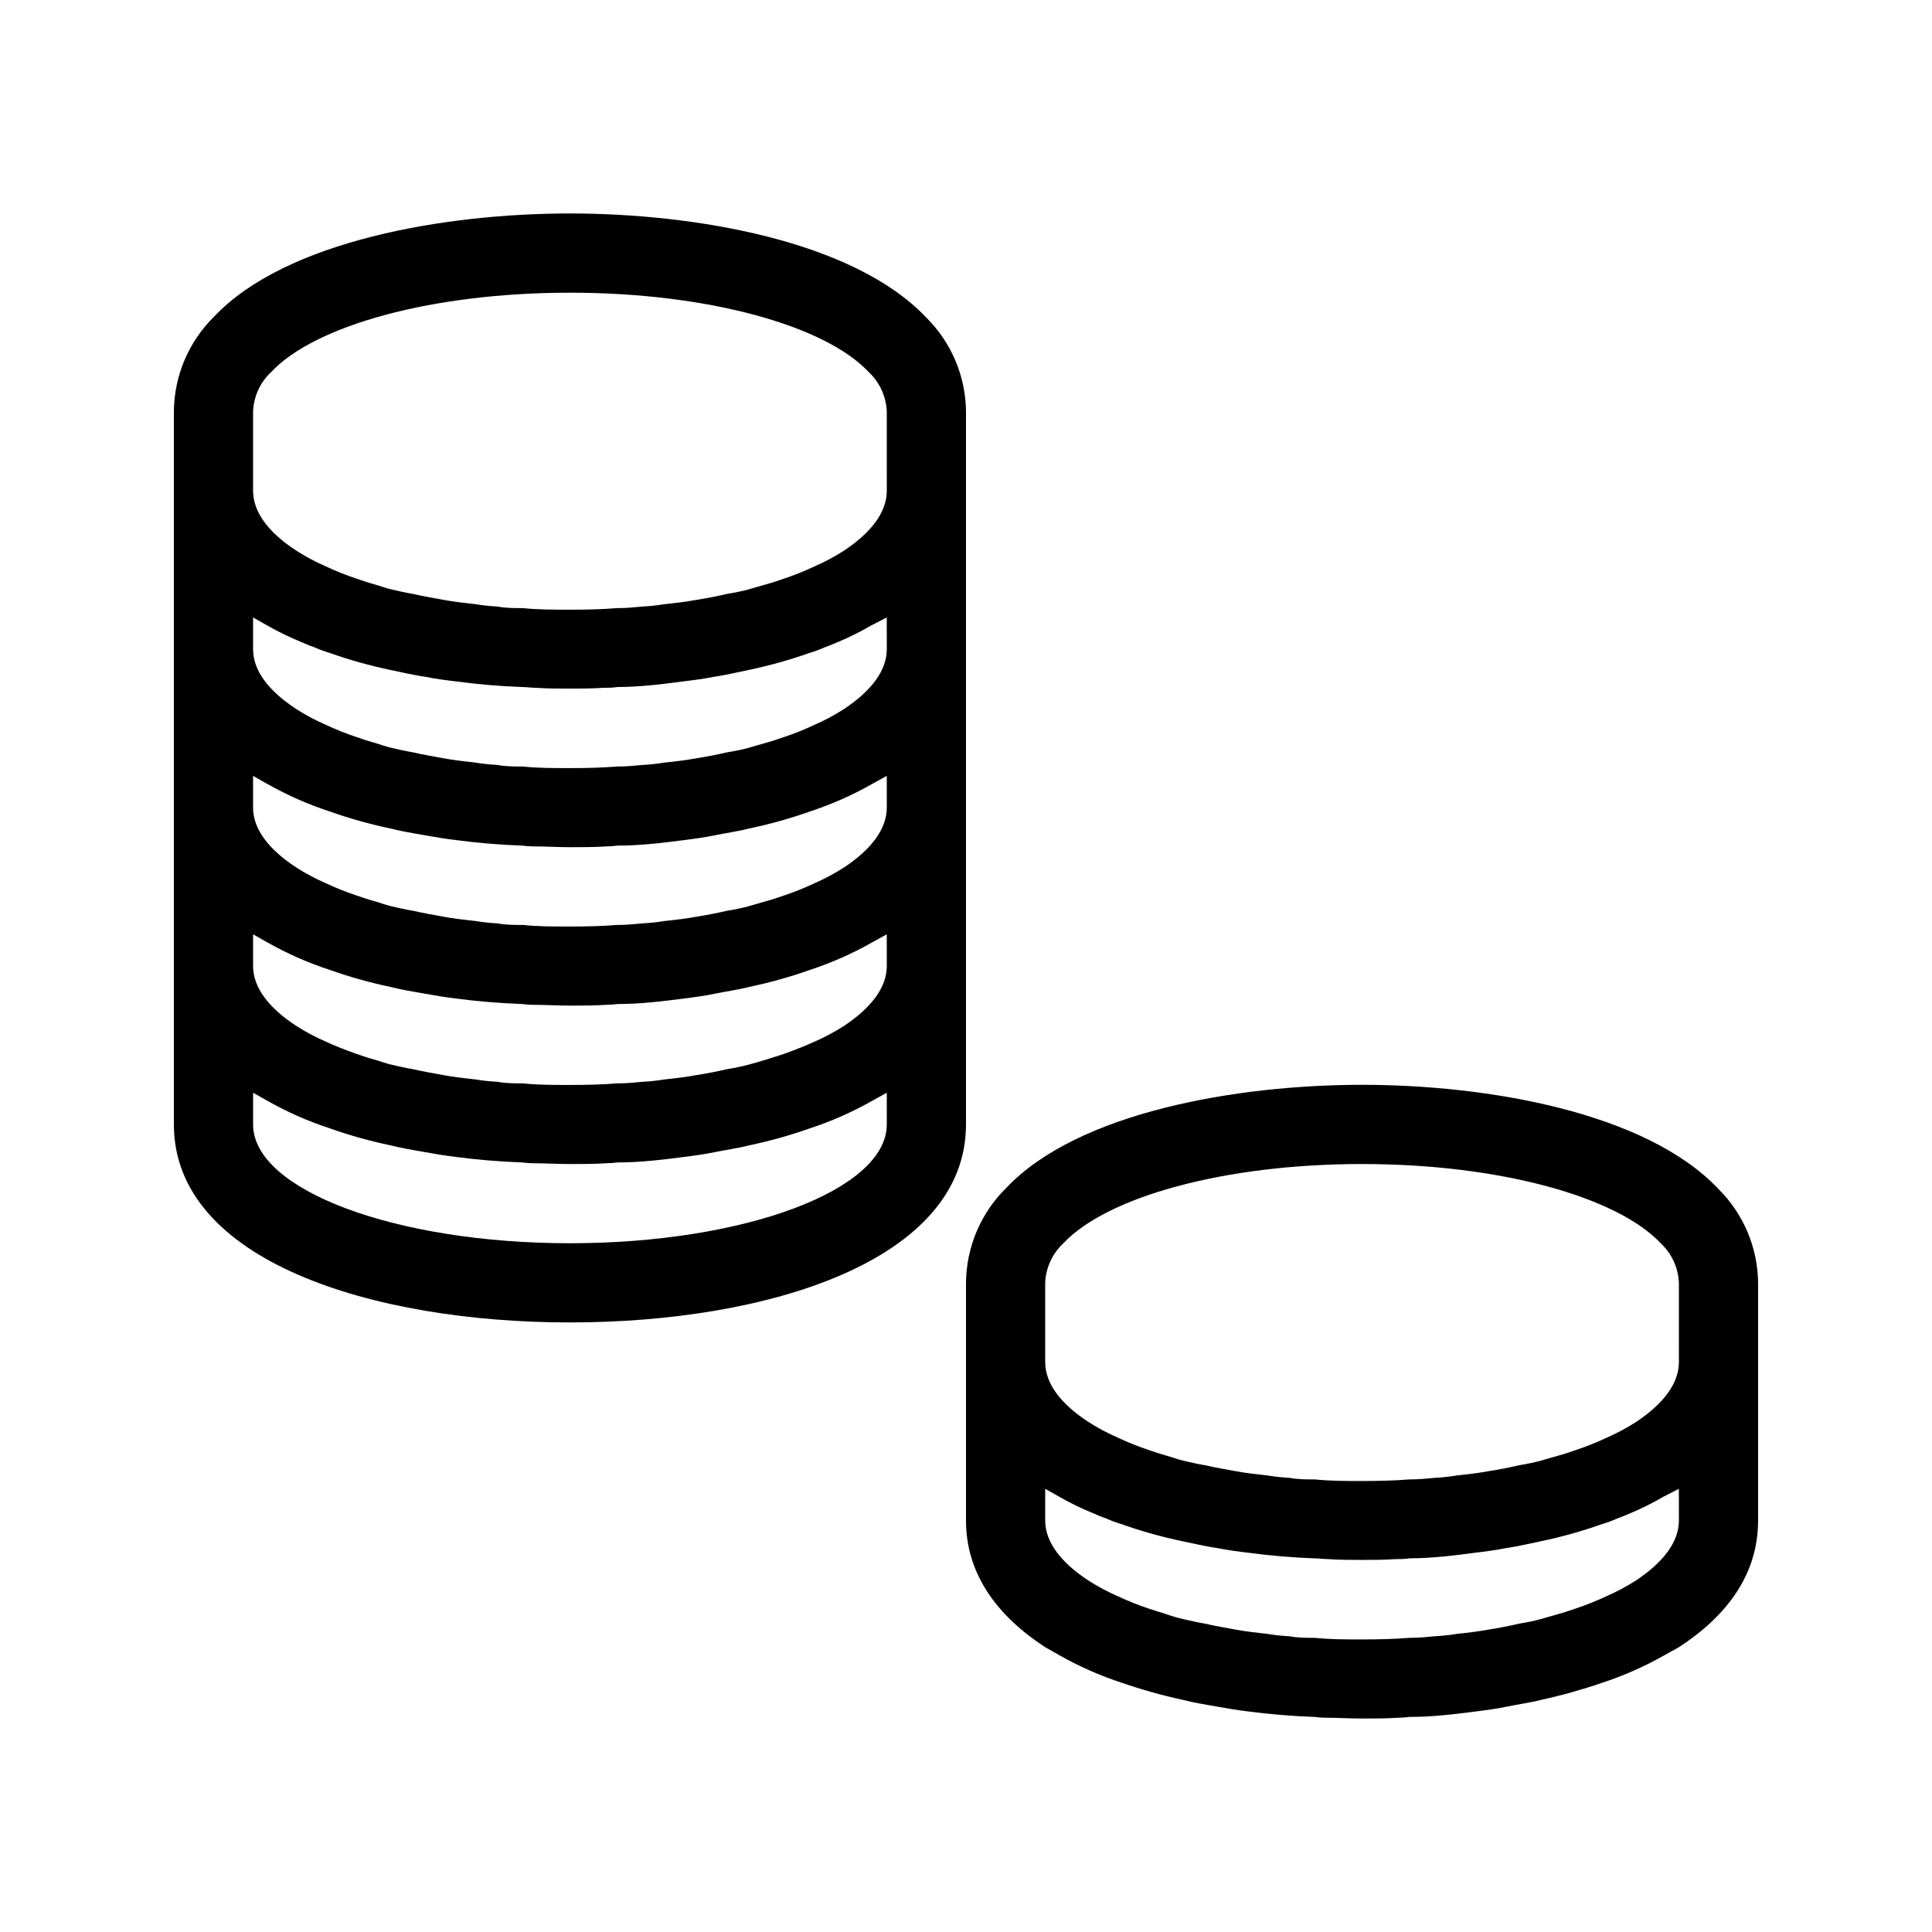
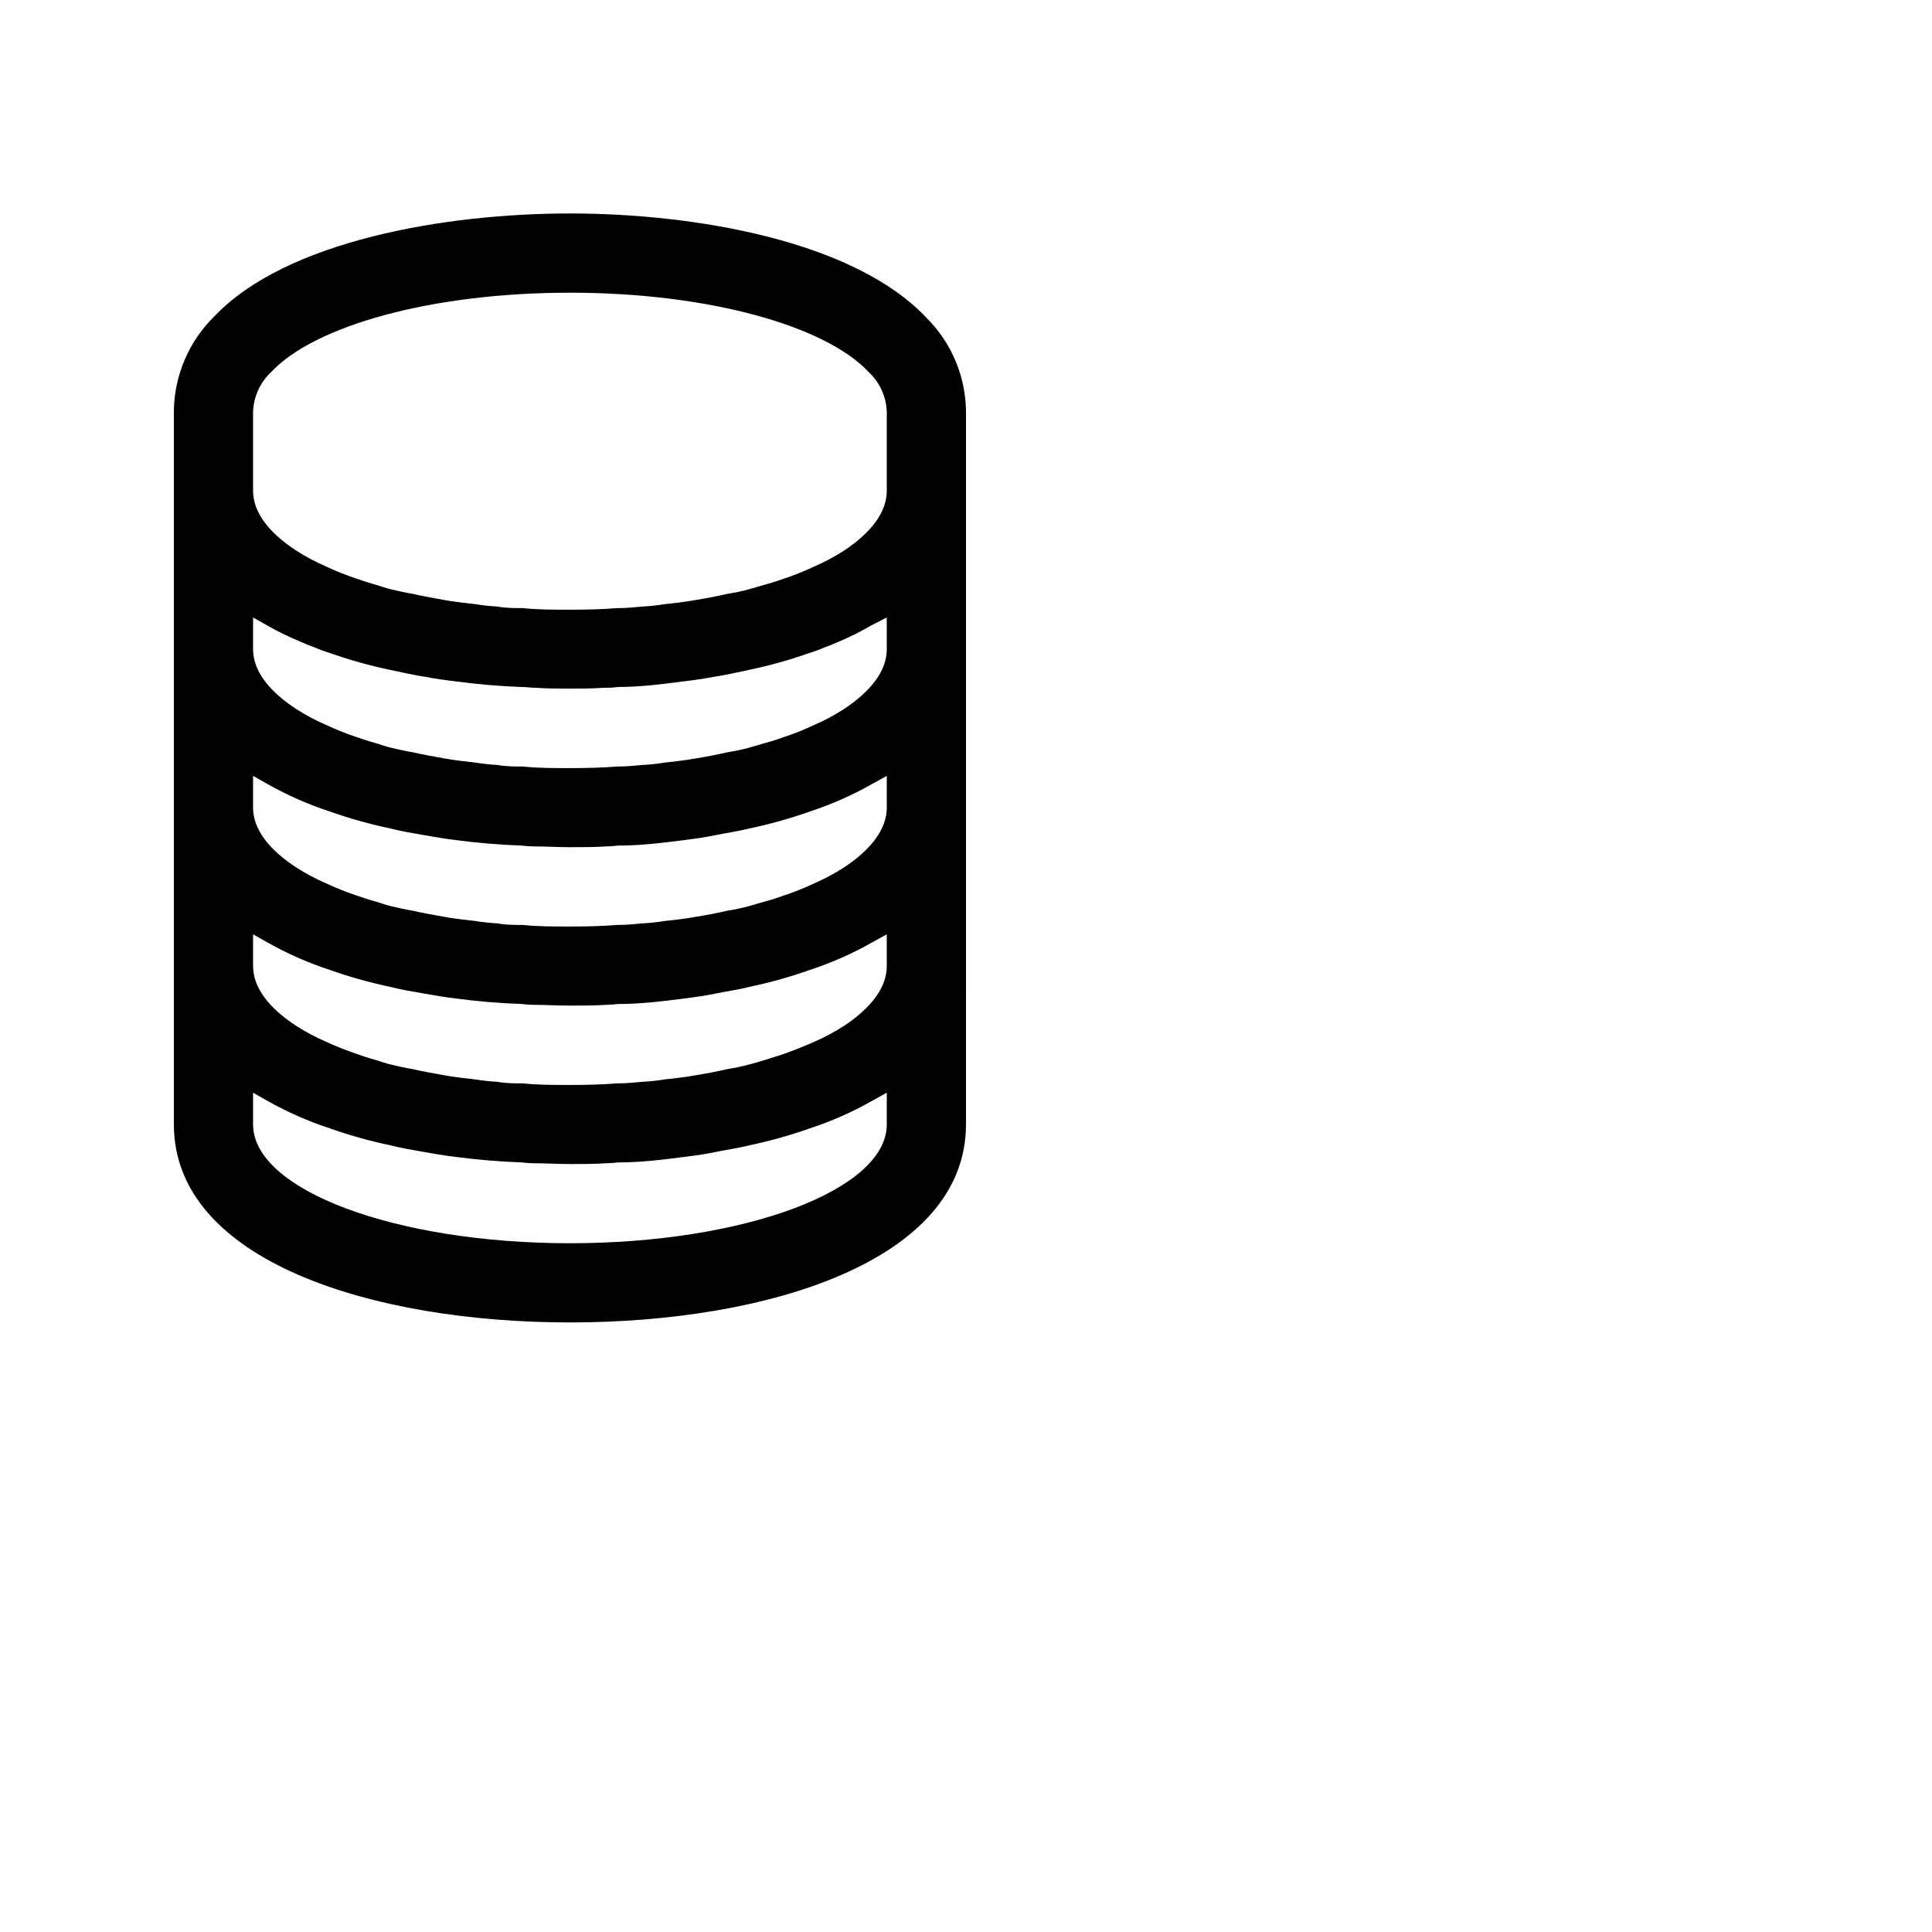
<svg xmlns="http://www.w3.org/2000/svg" fill="#000000" width="800px" height="800px" version="1.1" viewBox="144 144 512 512">
  <g>
-     <path d="m599.42 459.11c-19.227-20.406-61.379-27.625-94.465-27.625-33.082 0-75.234 7.219-94.254 27.289-6.769 6.641-10.621 15.703-10.703 25.188v62.977c0 14.066 8.102 25.191 20.992 33.586l3.863 2.184-0.004 0.004c5.246 2.961 10.773 5.394 16.5 7.262 5.254 1.809 10.609 3.309 16.039 4.492 2.938 0.754 6.004 1.258 9.152 1.805 3.148 0.547 5.332 0.922 8.062 1.258 5.793 0.754 11.629 1.258 17.633 1.469v0.004c0.973 0.121 1.957 0.191 2.938 0.211 3.234 0 6.508 0.211 9.742 0.211s6.508 0 9.781-0.211c0.984-0.02 1.965-0.09 2.938-0.211 5.961 0 11.883-0.715 17.633-1.469 2.731-0.336 5.457-0.715 8.062-1.258 2.602-0.547 6.215-1.051 9.152-1.805v-0.004c5.43-1.184 10.785-2.684 16.039-4.492 5.711-1.871 11.227-4.305 16.457-7.262l3.945-2.184c12.891-8.398 20.992-19.438 20.992-33.586v-62.98c-0.094-9.34-3.863-18.27-10.496-24.852zm-10.496 87.828c0 5.75-4.199 11.125-11.336 15.871-2.496 1.609-5.125 3.012-7.848 4.199-2.664 1.254-5.398 2.348-8.188 3.273-1.469 0.504-3.066 1.051-4.617 1.469-1.555 0.418-3.273 0.965-4.828 1.387-1.555 0.418-3.57 0.84-5.457 1.133-2.633 0.617-5.359 1.148-8.188 1.594-2.731 0.504-5.582 0.84-8.398 1.133v0.004c-1.945 0.32-3.91 0.527-5.879 0.629-2.227 0.211-4.199 0.418-6.719 0.418-4.199 0.336-8.188 0.418-12.594 0.418-4.41 0-8.398 0-12.387-0.418-2.309 0-4.535 0-6.719-0.418h0.004c-1.973-0.102-3.934-0.309-5.879-0.629-2.938-0.336-5.75-0.629-8.398-1.133-2.644-0.504-5.543-0.965-8.188-1.594-1.891-0.293-3.695-0.754-5.457-1.133-1.762-0.379-3.234-0.84-4.828-1.387-1.594-0.547-3.148-0.965-4.617-1.469v-0.004c-2.793-0.926-5.527-2.019-8.188-3.273-2.727-1.188-5.352-2.59-7.852-4.199-7.18-4.742-11.375-10.117-11.375-15.871v-8.395l3.863 2.184h-0.004c2.773 1.586 5.648 2.988 8.609 4.195 1.258 0.547 2.394 1.051 3.652 1.469v0.004c1.363 0.609 2.766 1.125 4.199 1.551 5.238 1.855 10.598 3.356 16.035 4.492l4.535 0.965c1.555 0.293 3.023 0.629 4.617 0.84 2.731 0.547 5.543 0.922 8.398 1.258 5.668 0.754 11.418 1.258 17.297 1.469 1.258 0 2.519 0.211 3.777 0.211 2.938 0.211 5.961 0.211 8.902 0.211 2.938 0 6.004 0 8.902-0.211 1.258 0 2.519 0 3.777-0.211 5.879 0 11.629-0.715 17.297-1.469 2.856-0.336 5.668-0.715 8.398-1.258 1.594-0.211 3.066-0.547 4.617-0.84l4.535-0.965c5.438-1.137 10.797-2.637 16.035-4.492 1.434-0.426 2.836-0.941 4.199-1.551 1.258-0.418 2.394-0.965 3.652-1.469v-0.004c2.887-1.215 5.691-2.617 8.398-4.195l4.238-2.184zm0-41.984c0 5.75-4.199 11.125-11.336 15.871-2.496 1.609-5.125 3.012-7.848 4.199-2.664 1.254-5.398 2.348-8.188 3.273-1.469 0.504-3.066 1.051-4.617 1.469-1.555 0.418-3.273 0.965-4.828 1.387-1.555 0.418-3.57 0.84-5.457 1.133-2.633 0.617-5.359 1.148-8.188 1.594-2.731 0.504-5.582 0.84-8.398 1.133v0.004c-1.945 0.32-3.91 0.531-5.879 0.629-2.227 0.211-4.199 0.418-6.719 0.418-4.199 0.336-8.188 0.418-12.594 0.418-4.41 0-8.398 0-12.387-0.418-2.309 0-4.535 0-6.719-0.418h0.004c-1.973-0.098-3.934-0.309-5.879-0.629-2.938-0.336-5.75-0.629-8.398-1.133-2.644-0.504-5.543-0.965-8.188-1.594-1.891-0.293-3.695-0.754-5.457-1.133-1.762-0.383-3.273-1.012-4.828-1.43-1.555-0.418-3.148-0.965-4.617-1.469-2.793-0.93-5.527-2.023-8.188-3.277-2.727-1.184-5.352-2.59-7.852-4.199-7.18-4.699-11.375-10.074-11.375-15.828v-20.992c0.16-3.996 1.895-7.769 4.828-10.492 11.547-12.301 42.613-20.992 79.141-20.992 36.527 0 67.594 8.691 79.141 20.992h-0.004c2.934 2.723 4.668 6.496 4.828 10.492z" />
    <path d="m400 400v-146.95c-0.094-9.344-3.867-18.273-10.496-24.855-19.23-20.402-61.383-27.625-94.465-27.625-33.086 0-75.238 7.223-94.254 27.289-6.773 6.644-10.625 15.707-10.707 25.191v188.93c0 36.23 52.691 52.48 104.96 52.48 52.27-0.004 104.96-16.25 104.96-52.48zm-20.992 41.984c0 17.422-37.785 31.488-83.969 31.488-46.184 0-83.969-14.066-83.969-31.488v-8.398l3.863 2.184c5.246 2.961 10.773 5.394 16.5 7.262 5.238 1.855 10.598 3.356 16.035 4.492 2.938 0.754 6.004 1.258 9.152 1.805 3.148 0.547 5.332 0.922 8.062 1.258 5.793 0.754 11.629 1.258 17.633 1.469v0.004c0.977 0.121 1.957 0.191 2.941 0.211 3.234 0 6.508 0.211 9.742 0.211s6.508 0 9.781-0.211h-0.004c0.984-0.02 1.965-0.09 2.941-0.211 5.961 0 11.883-0.715 17.633-1.469 2.731-0.336 5.457-0.715 8.062-1.258 2.602-0.547 6.215-1.051 9.152-1.805l-0.004-0.004c5.441-1.137 10.801-2.637 16.039-4.492 5.715-1.871 11.227-4.301 16.457-7.262l3.949-2.184zm0-41.984c0 5.75-4.199 11.125-11.336 15.871v-0.004c-2.5 1.609-5.125 3.016-7.852 4.199-2.519 1.133-5.246 2.227-8.188 3.273-1.469 0.504-3.066 0.965-4.617 1.469-1.555 0.504-3.273 0.965-4.828 1.387-1.555 0.418-3.57 0.84-5.457 1.133-2.633 0.617-5.359 1.148-8.188 1.594-2.731 0.504-5.582 0.84-8.398 1.133v0.004c-1.945 0.32-3.906 0.531-5.879 0.629-2.227 0.211-4.199 0.418-6.719 0.418-4.199 0.336-8.188 0.418-12.594 0.418-4.41 0-8.398 0-12.387-0.418-2.309 0-4.535 0-6.719-0.418h0.004c-1.969-0.098-3.934-0.309-5.879-0.629-2.938-0.336-5.75-0.629-8.398-1.133-2.644-0.504-5.543-0.965-8.188-1.594-1.891-0.293-3.695-0.754-5.457-1.133-1.762-0.379-3.273-1.012-4.824-1.43-1.555-0.418-3.148-0.965-4.617-1.469-2.938-1.051-5.668-2.098-8.188-3.273l-0.004-0.004c-2.723-1.184-5.352-2.59-7.848-4.195-7.18-4.703-11.379-10.078-11.379-15.828v-8.398l3.863 2.184c5.246 2.961 10.773 5.394 16.5 7.262 5.238 1.855 10.598 3.356 16.035 4.492 2.938 0.754 6.004 1.258 9.152 1.805 3.148 0.547 5.332 0.922 8.062 1.258 5.793 0.754 11.629 1.258 17.633 1.469v0.004c0.977 0.121 1.957 0.191 2.941 0.211 3.234 0 6.508 0.211 9.742 0.211s6.508 0 9.781-0.211h-0.004c0.984-0.02 1.965-0.09 2.941-0.211 5.961 0 11.883-0.715 17.633-1.469 2.731-0.336 5.457-0.715 8.062-1.258 2.602-0.547 6.215-1.051 9.152-1.805l-0.004-0.004c5.441-1.137 10.801-2.637 16.039-4.492 5.715-1.871 11.227-4.301 16.457-7.262l3.949-2.184zm0-41.984c0 5.75-4.199 11.125-11.336 15.871v-0.004c-2.5 1.609-5.125 3.016-7.852 4.199-2.66 1.254-5.394 2.348-8.188 3.277-1.469 0.504-3.066 1.051-4.617 1.469-1.555 0.418-3.273 0.965-4.828 1.387-1.555 0.418-3.57 0.84-5.457 1.133-2.633 0.617-5.359 1.148-8.188 1.594-2.731 0.504-5.582 0.84-8.398 1.133-1.945 0.32-3.906 0.531-5.879 0.629-2.227 0.211-4.199 0.418-6.719 0.418-4.199 0.336-8.188 0.418-12.594 0.418-4.41 0-8.398 0-12.387-0.418-2.309 0-4.535 0-6.719-0.418h0.004c-1.969-0.098-3.934-0.309-5.879-0.629-2.938-0.336-5.75-0.629-8.398-1.133-2.644-0.504-5.543-0.965-8.188-1.594-1.891-0.293-3.695-0.754-5.457-1.133-1.762-0.379-3.273-1.012-4.824-1.43-1.555-0.418-3.148-0.965-4.617-1.469h-0.004c-2.789-0.93-5.523-2.023-8.188-3.277-2.723-1.184-5.352-2.586-7.848-4.195-7.18-4.703-11.379-10.078-11.379-15.828v-8.398l3.863 2.184c5.246 2.961 10.773 5.394 16.5 7.262 5.238 1.855 10.598 3.356 16.035 4.492 2.938 0.754 6.004 1.258 9.152 1.805 3.148 0.547 5.332 0.922 8.062 1.258 5.793 0.754 11.629 1.258 17.633 1.469v0.004c0.977 0.121 1.957 0.191 2.941 0.211 3.234 0 6.508 0.211 9.742 0.211s6.508 0 9.781-0.211h-0.004c0.984-0.02 1.965-0.09 2.941-0.211 5.961 0 11.883-0.715 17.633-1.469 2.731-0.336 5.457-0.715 8.062-1.258 2.602-0.547 6.215-1.051 9.152-1.805l-0.004-0.004c5.441-1.137 10.801-2.637 16.039-4.492 5.715-1.871 11.227-4.301 16.457-7.262l3.949-2.184zm0-41.984c0 5.75-4.199 11.125-11.336 15.871v-0.004c-2.5 1.609-5.125 3.016-7.852 4.199-2.66 1.254-5.394 2.348-8.188 3.277-1.469 0.504-3.066 1.051-4.617 1.469-1.555 0.418-3.273 0.965-4.828 1.387-1.555 0.418-3.57 0.84-5.457 1.133-2.633 0.617-5.359 1.148-8.188 1.594-2.731 0.504-5.582 0.84-8.398 1.133-1.945 0.32-3.906 0.531-5.879 0.629-2.227 0.211-4.199 0.418-6.719 0.418-4.199 0.336-8.188 0.418-12.594 0.418-4.41 0-8.398 0-12.387-0.418-2.309 0-4.535 0-6.719-0.418h0.004c-1.969-0.098-3.934-0.309-5.879-0.629-2.938-0.336-5.75-0.629-8.398-1.133-2.644-0.504-5.543-0.965-8.188-1.594-1.891-0.293-3.695-0.754-5.457-1.133-1.762-0.379-3.273-1.008-4.824-1.43-1.555-0.418-3.148-0.965-4.617-1.469h-0.004c-2.789-0.93-5.523-2.023-8.188-3.273-2.723-1.188-5.352-2.59-7.848-4.199-7.18-4.703-11.379-10.078-11.379-15.828v-8.398l3.863 2.184c2.773 1.586 5.648 2.988 8.605 4.199 1.258 0.547 2.394 1.051 3.652 1.469 1.363 0.609 2.766 1.129 4.199 1.555 5.238 1.855 10.598 3.356 16.039 4.492l4.535 0.965c1.555 0.293 3.023 0.629 4.617 0.84 2.731 0.547 5.543 0.922 8.398 1.258 5.668 0.754 11.418 1.258 17.297 1.469 1.258 0 2.519 0.211 3.777 0.211 2.938 0.211 5.961 0.211 8.902 0.211 2.938 0 6.004 0 8.902-0.211 1.258 0 2.519 0 3.777-0.211 5.879 0 11.629-0.715 17.297-1.469 2.856-0.336 5.668-0.715 8.398-1.258 1.594-0.211 3.066-0.547 4.617-0.84l4.535-0.965h-0.004c5.441-1.137 10.797-2.637 16.039-4.492 1.43-0.426 2.832-0.945 4.195-1.555 1.258-0.418 2.394-0.965 3.652-1.469h0.004c2.883-1.219 5.688-2.621 8.395-4.199l4.242-2.184zm0-41.984c0 5.75-4.199 11.125-11.336 15.871-2.5 1.605-5.125 3.012-7.852 4.195-2.66 1.254-5.394 2.348-8.188 3.277-1.469 0.504-3.066 1.051-4.617 1.469-1.555 0.418-3.273 0.965-4.828 1.387-1.555 0.418-3.57 0.84-5.457 1.133-2.633 0.617-5.359 1.148-8.188 1.594-2.731 0.504-5.582 0.84-8.398 1.133-1.945 0.32-3.906 0.531-5.879 0.633-2.227 0.211-4.199 0.418-6.719 0.418-4.199 0.336-8.188 0.418-12.594 0.418-4.41 0-8.398 0-12.387-0.418-2.309 0-4.535 0-6.719-0.418h0.004c-1.969-0.102-3.934-0.312-5.879-0.633-2.938-0.336-5.75-0.629-8.398-1.133-2.644-0.504-5.543-0.965-8.188-1.594-1.891-0.293-3.695-0.754-5.457-1.133-1.762-0.379-3.273-1.008-4.824-1.43-1.555-0.418-3.148-0.965-4.617-1.469h-0.004c-2.789-0.93-5.523-2.023-8.188-3.273-2.723-1.188-5.352-2.59-7.848-4.199-7.18-4.703-11.379-10.078-11.379-15.828v-20.992c0.16-4 1.895-7.773 4.828-10.496 11.547-12.301 42.613-20.992 79.141-20.992 36.527 0 67.594 8.691 79.141 20.992 2.93 2.723 4.668 6.496 4.828 10.496z" />
  </g>
</svg>